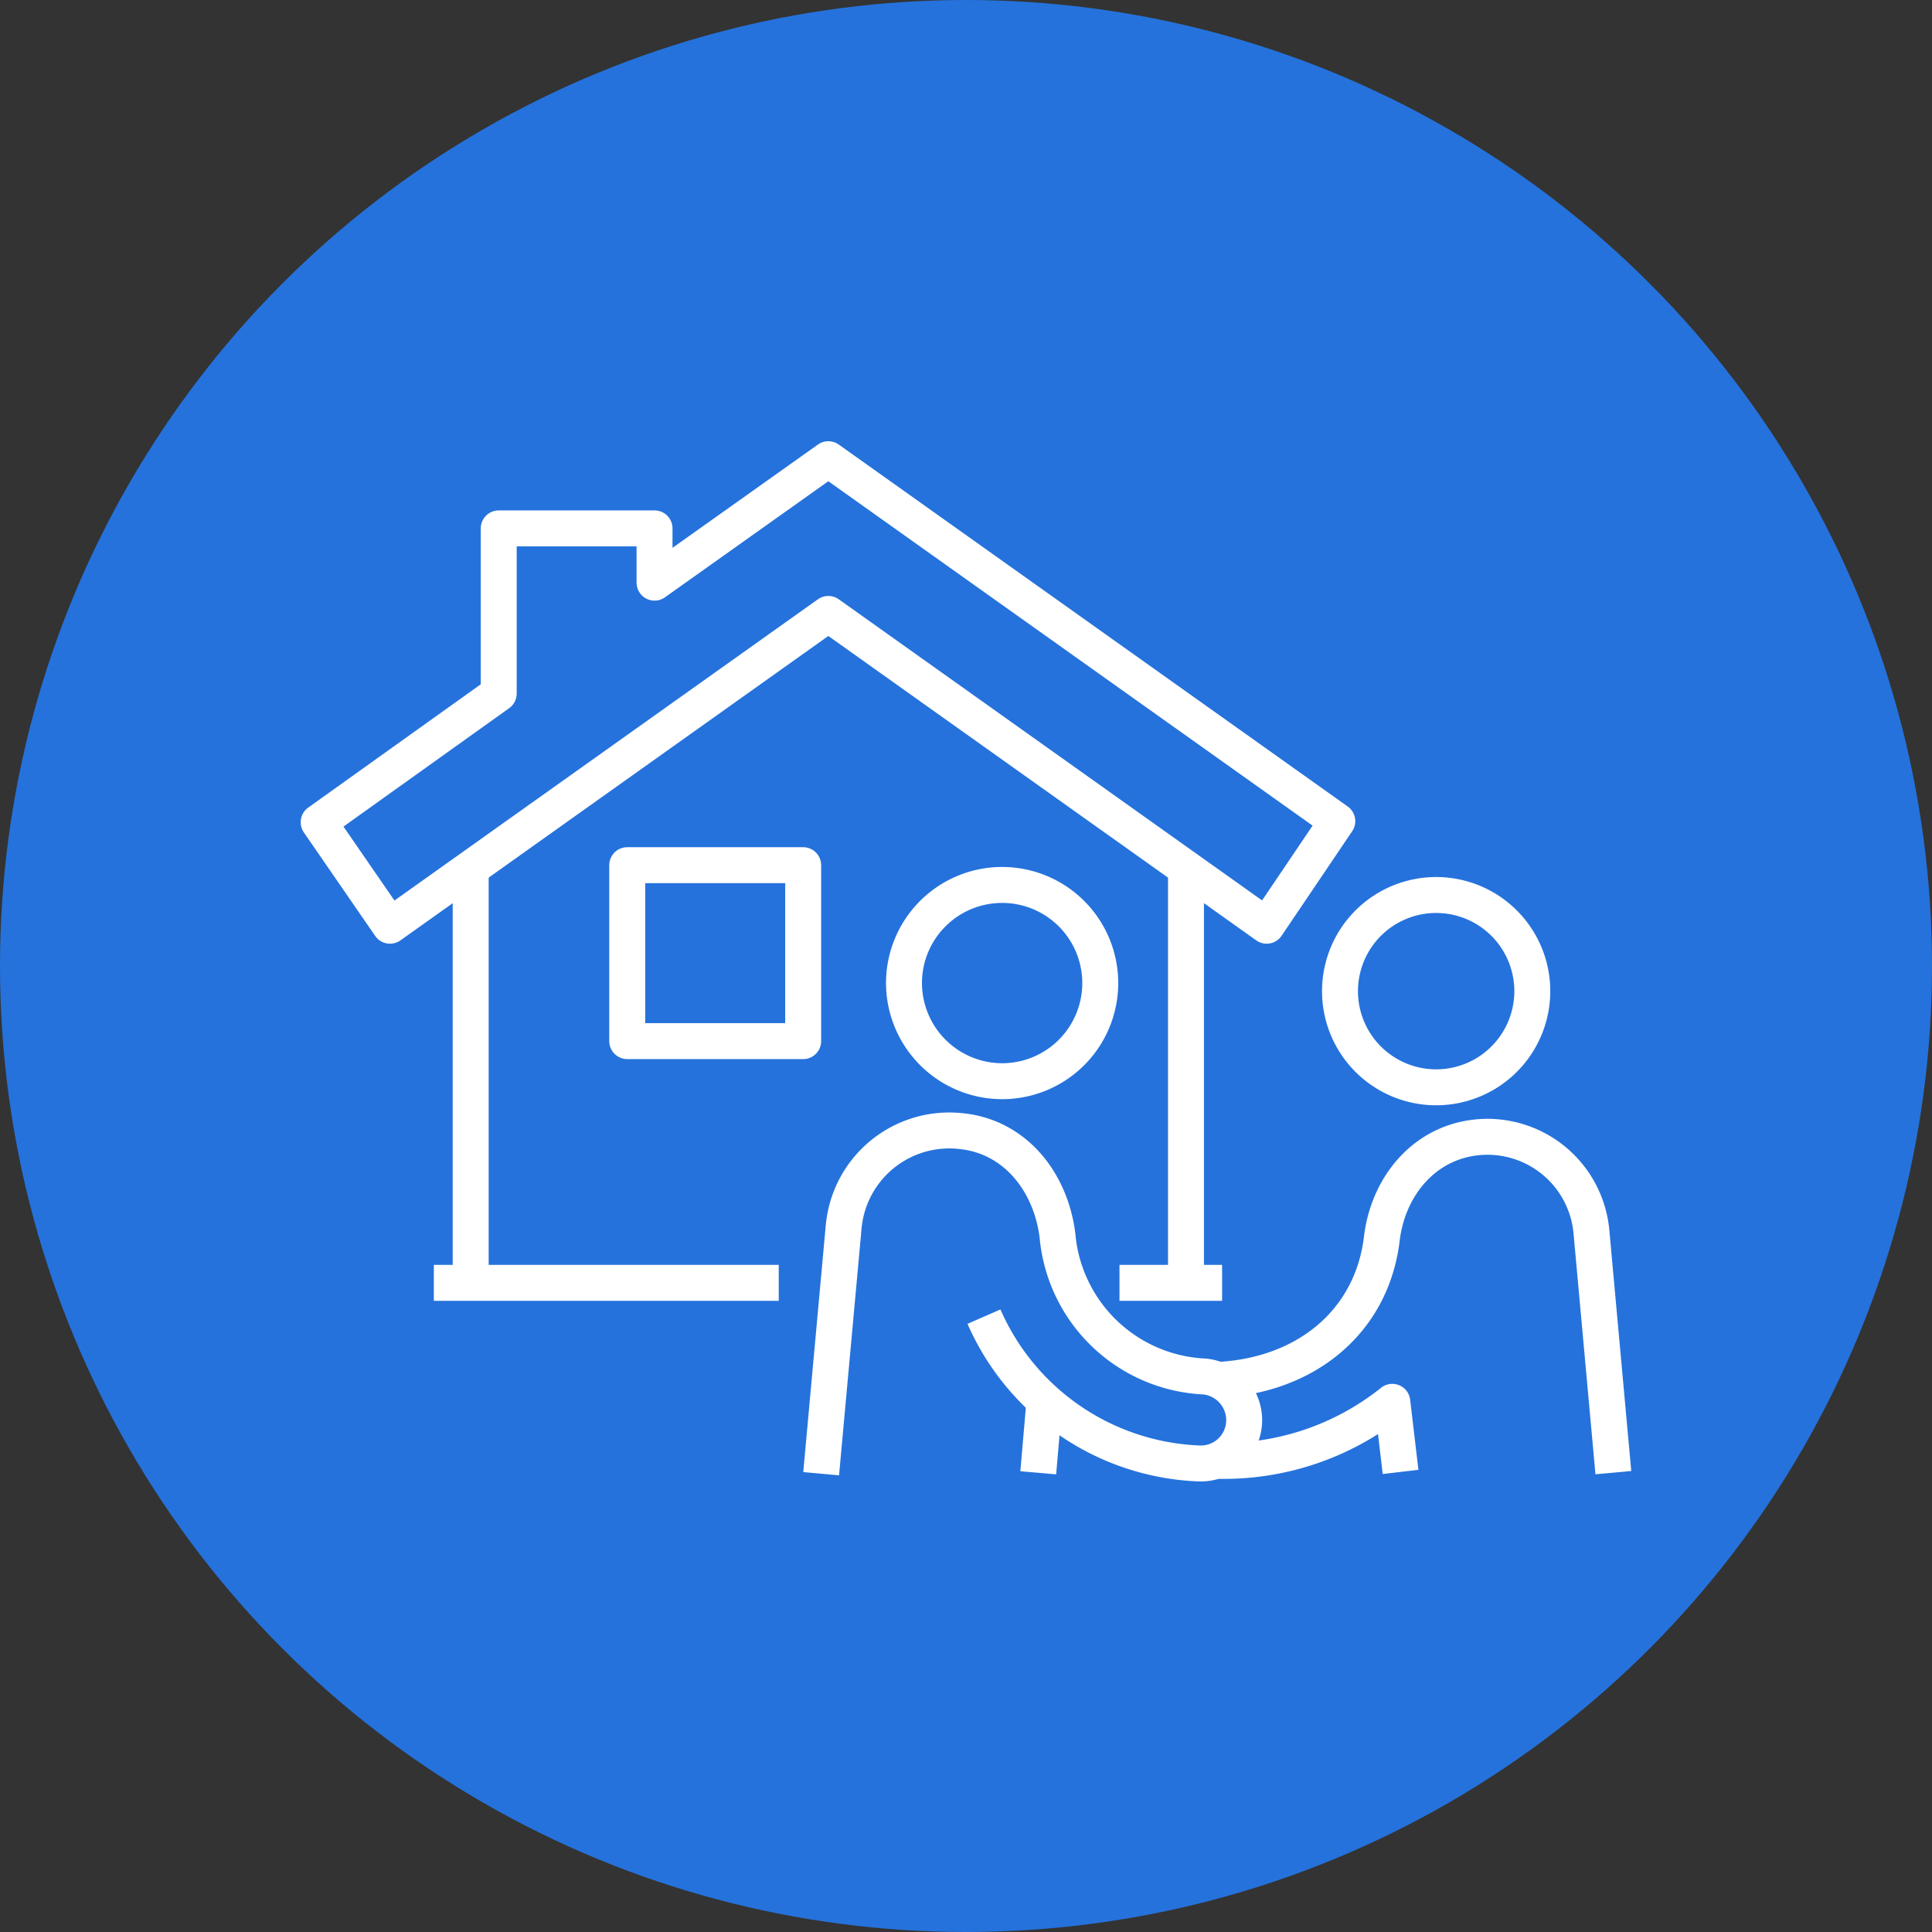
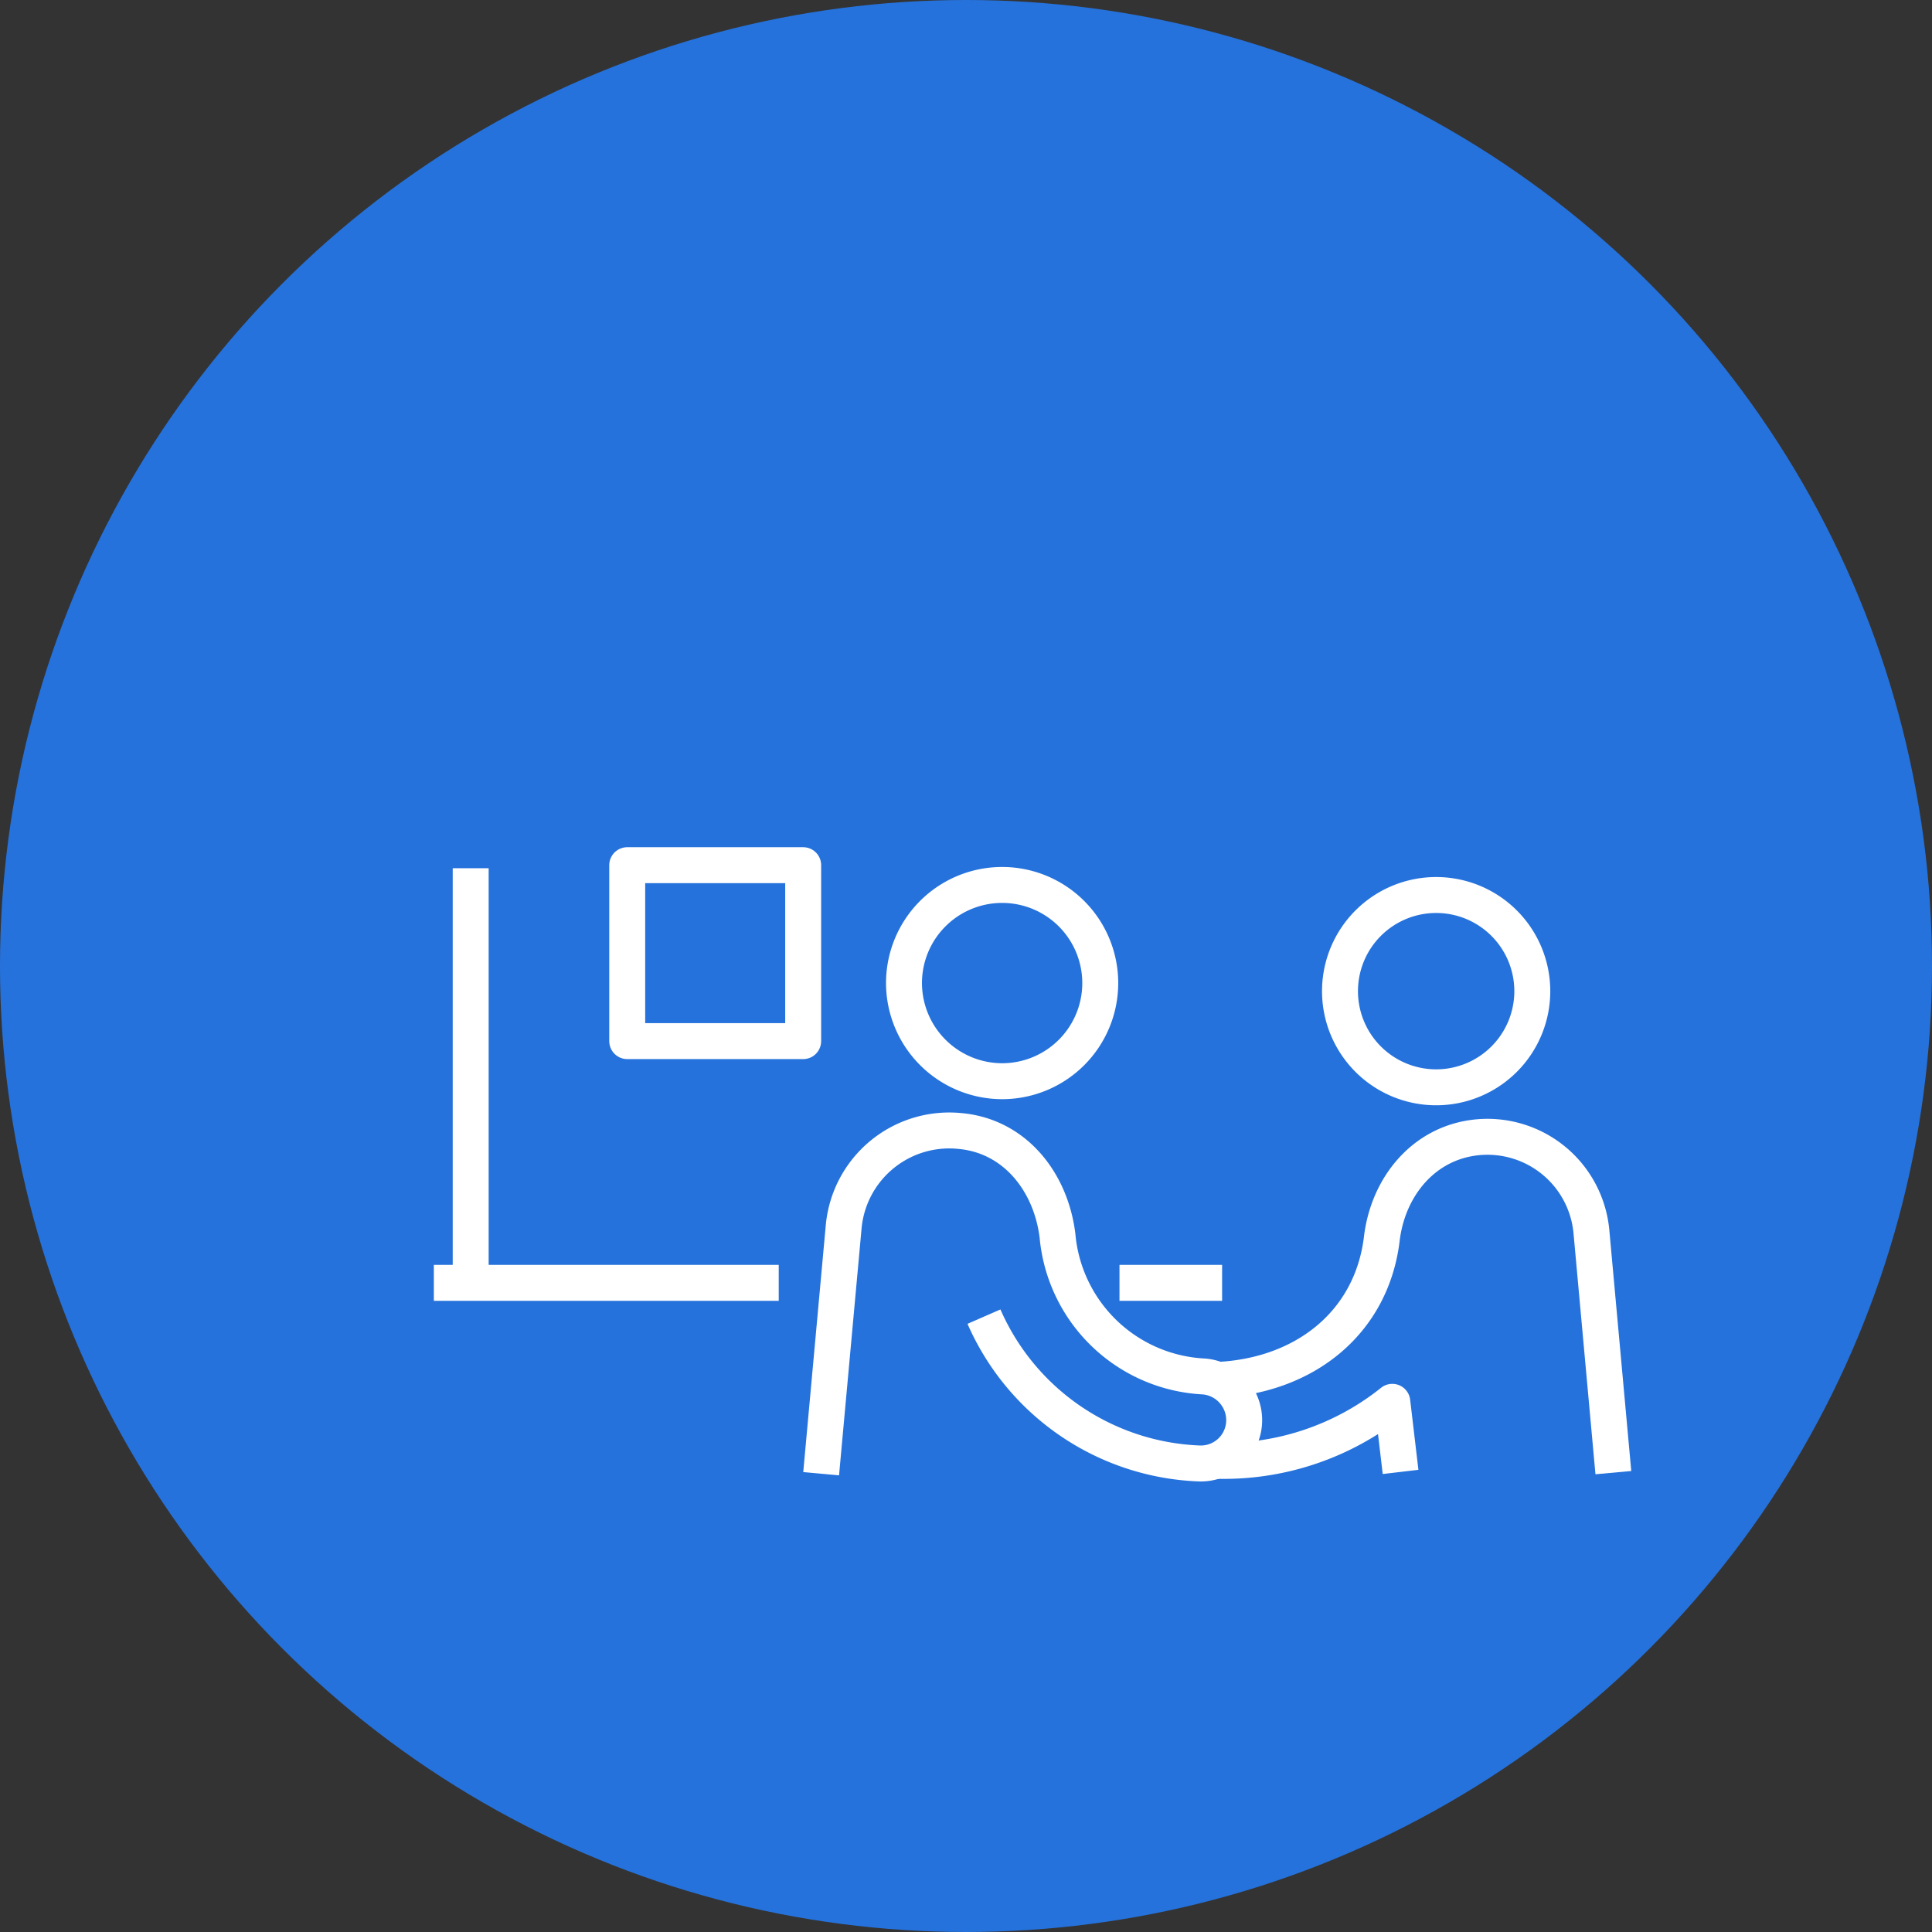
<svg xmlns="http://www.w3.org/2000/svg" viewBox="0 0 107.5 107.5">
  <rect x="0" y="0" width="107.5" height="107.5" fill="#333333" stroke="none" />
  <defs>
    <style>.cls-1{fill:#2572dc;}.cls-2{fill:none;stroke:#fff;stroke-linejoin:round;stroke-width:2px;}</style>
  </defs>
  <g id="Layer_2" data-name="Layer 2">
    <g id="icon3">
      <circle class="cls-1" cx="53.75" cy="53.75" r="53.75" />
      <path class="cls-2" d="M55.76,60.16A5.46,5.46,0,1,0,50.3,54.7,5.47,5.47,0,0,0,55.76,60.16Z" />
      <path class="cls-2" d="M45.69,82,46.94,68.3a5.9,5.9,0,0,1,6.46-5.37c3.07.27,5.07,2.83,5.44,5.82A8.61,8.61,0,0,0,67,76.59a2.44,2.44,0,0,1,2.22,2.63,2.41,2.41,0,0,1-2.47,2.21h0a13.64,13.64,0,0,1-12-8.17" />
-       <line class="cls-2" x1="58.12" y1="77.9" x2="57.77" y2="81.95" />
      <path class="cls-2" d="M89.77,81.94l-1.22-13.4a5.81,5.81,0,0,0-6.34-5.26c-3,.29-5,2.77-5.33,5.7-.58,4.6-4.25,7.56-9.1,7.8" />
      <path class="cls-2" d="M67.63,81.28A15,15,0,0,0,77.47,78l.46,3.9" />
      <path class="cls-2" d="M85.26,55.15a5.35,5.35,0,1,0-5.35,5.35A5.35,5.35,0,0,0,85.26,55.15Z" />
-       <polygon class="cls-2" points="46.09 25.55 36.42 32.42 36.42 29.4 27.75 29.4 27.75 38.59 17.73 45.75 21.7 51.51 46.09 34.16 70.48 51.51 74.41 45.69 46.09 25.55" />
      <rect class="cls-2" x="34.9" y="48.14" width="9.79" height="9.79" />
      <line class="cls-2" x1="62.29" y1="71.38" x2="68" y2="71.38" />
      <line class="cls-2" x1="24.14" y1="71.38" x2="43.33" y2="71.38" />
-       <line class="cls-2" x1="65.99" y1="71.38" x2="65.99" y2="48.31" />
      <line class="cls-2" x1="26.19" y1="48.31" x2="26.19" y2="71.38" />
    </g>
  </g>
</svg>